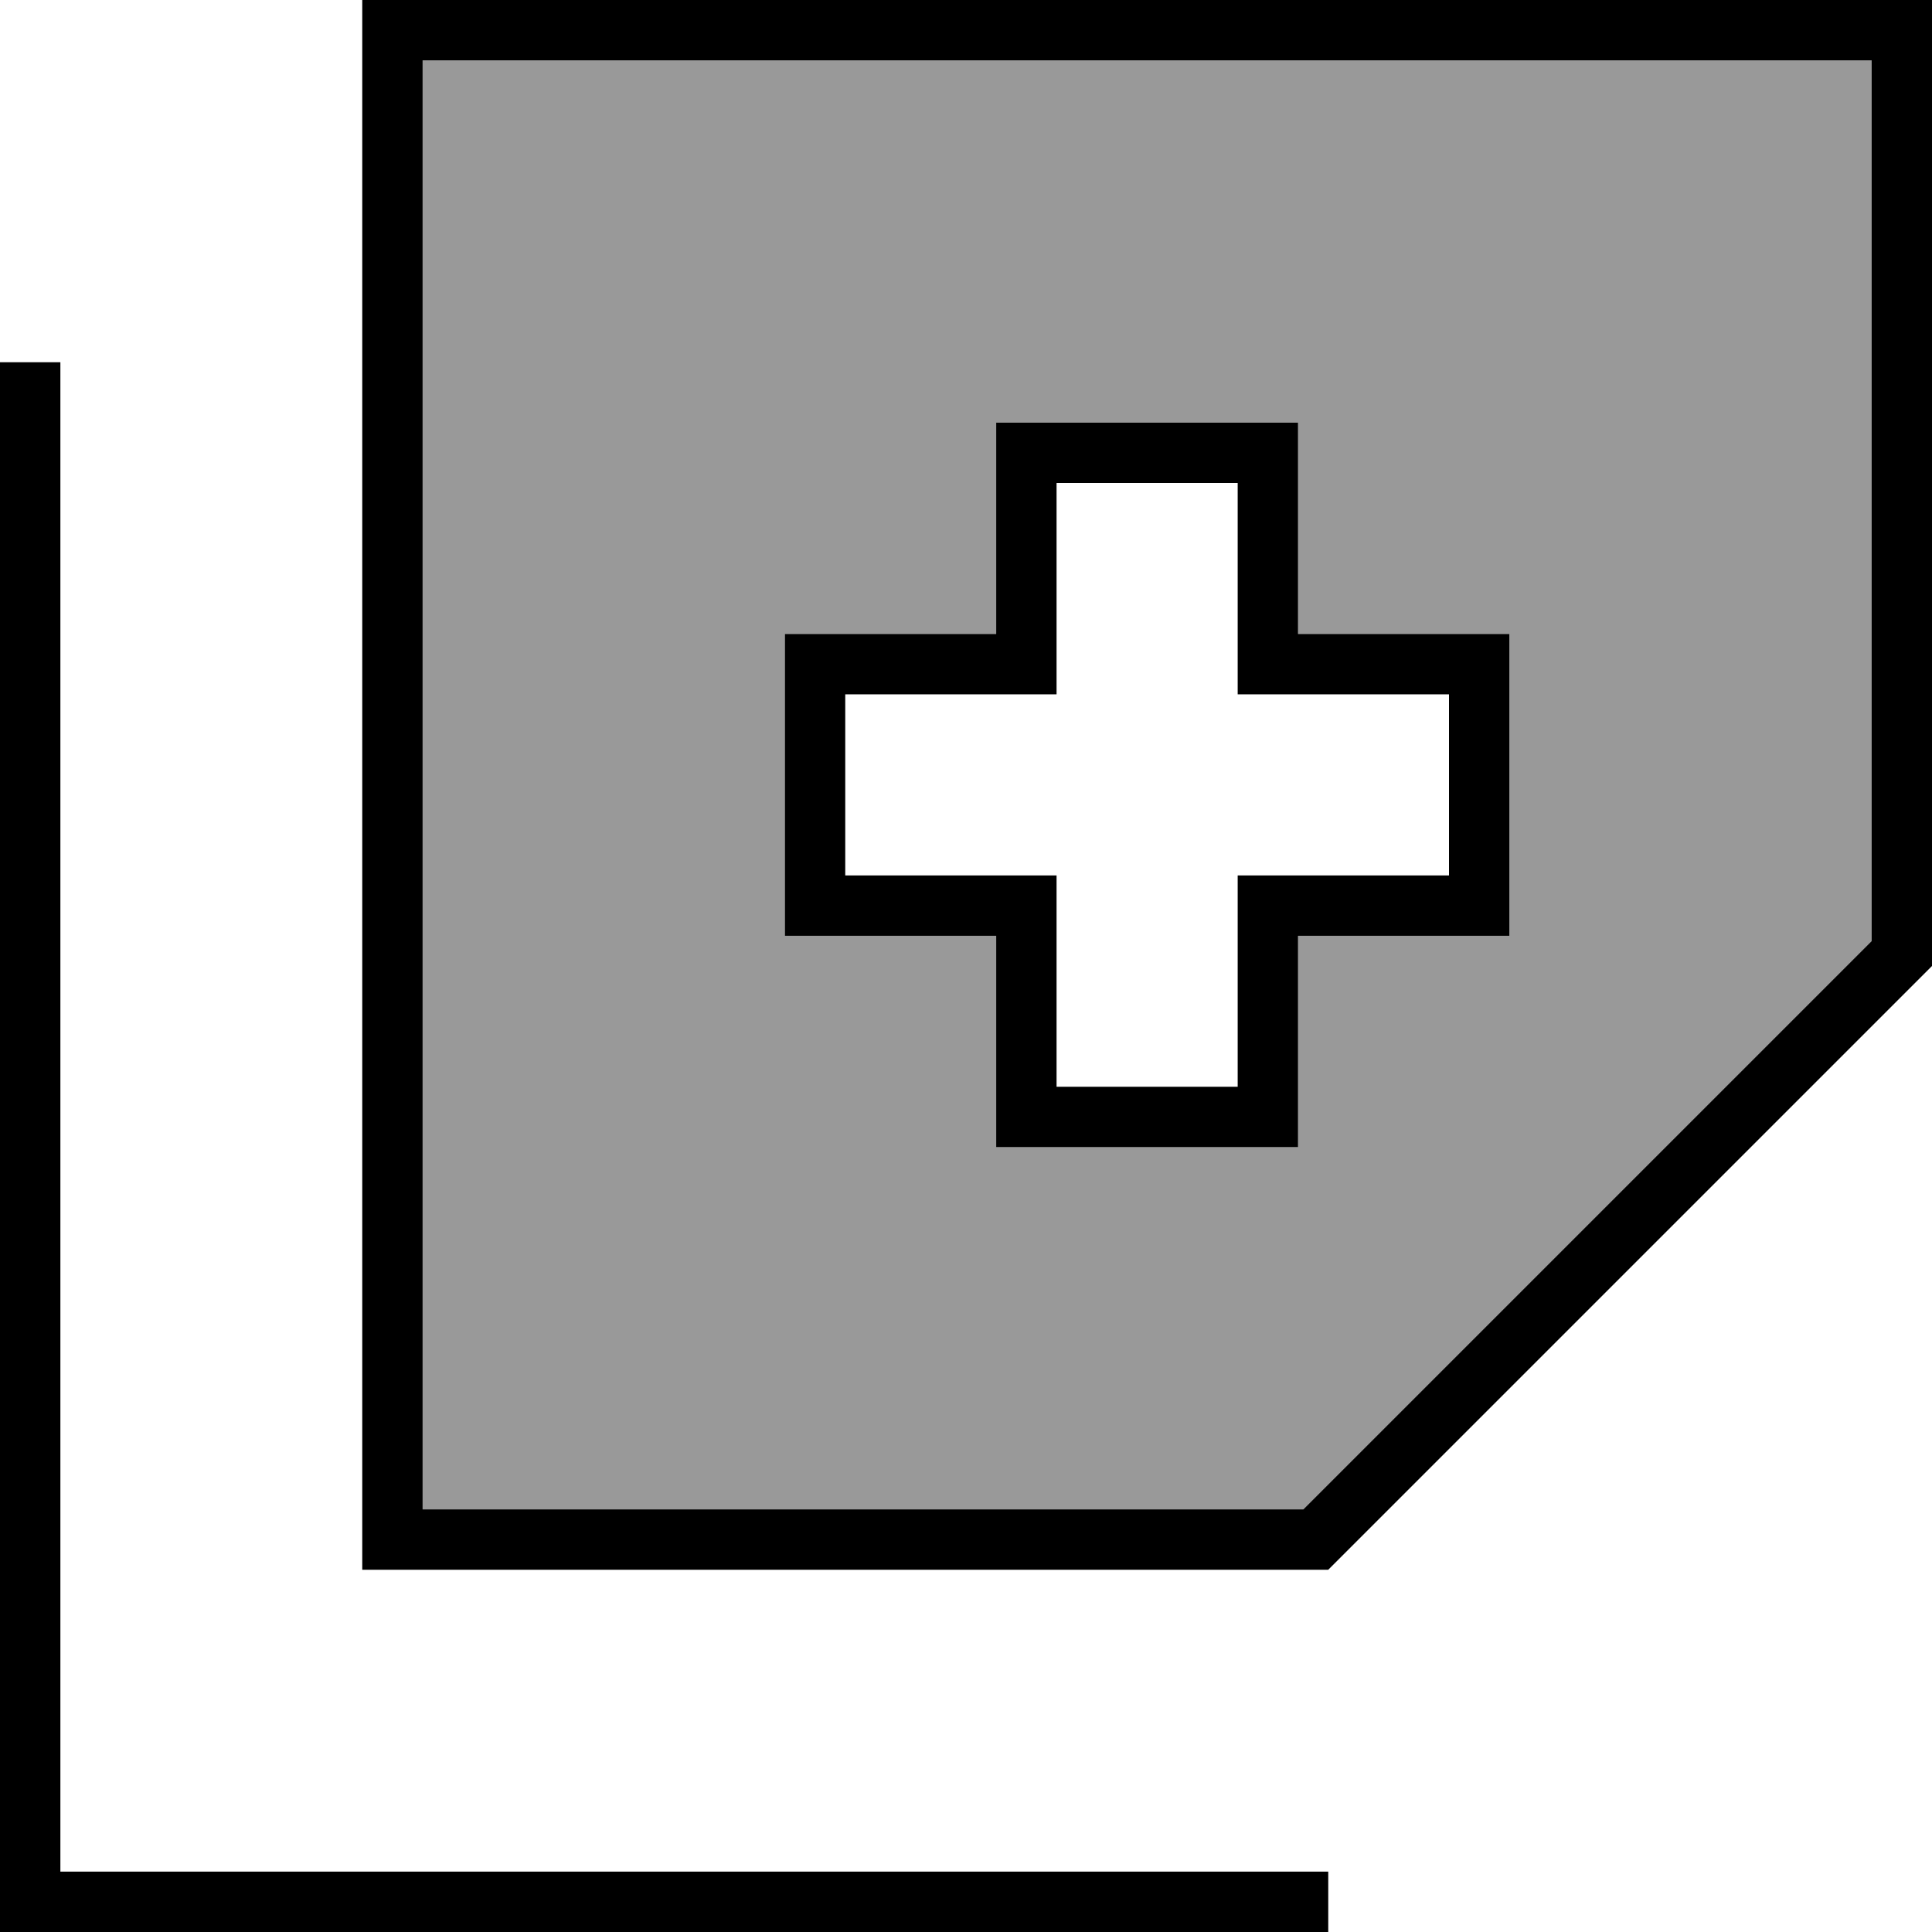
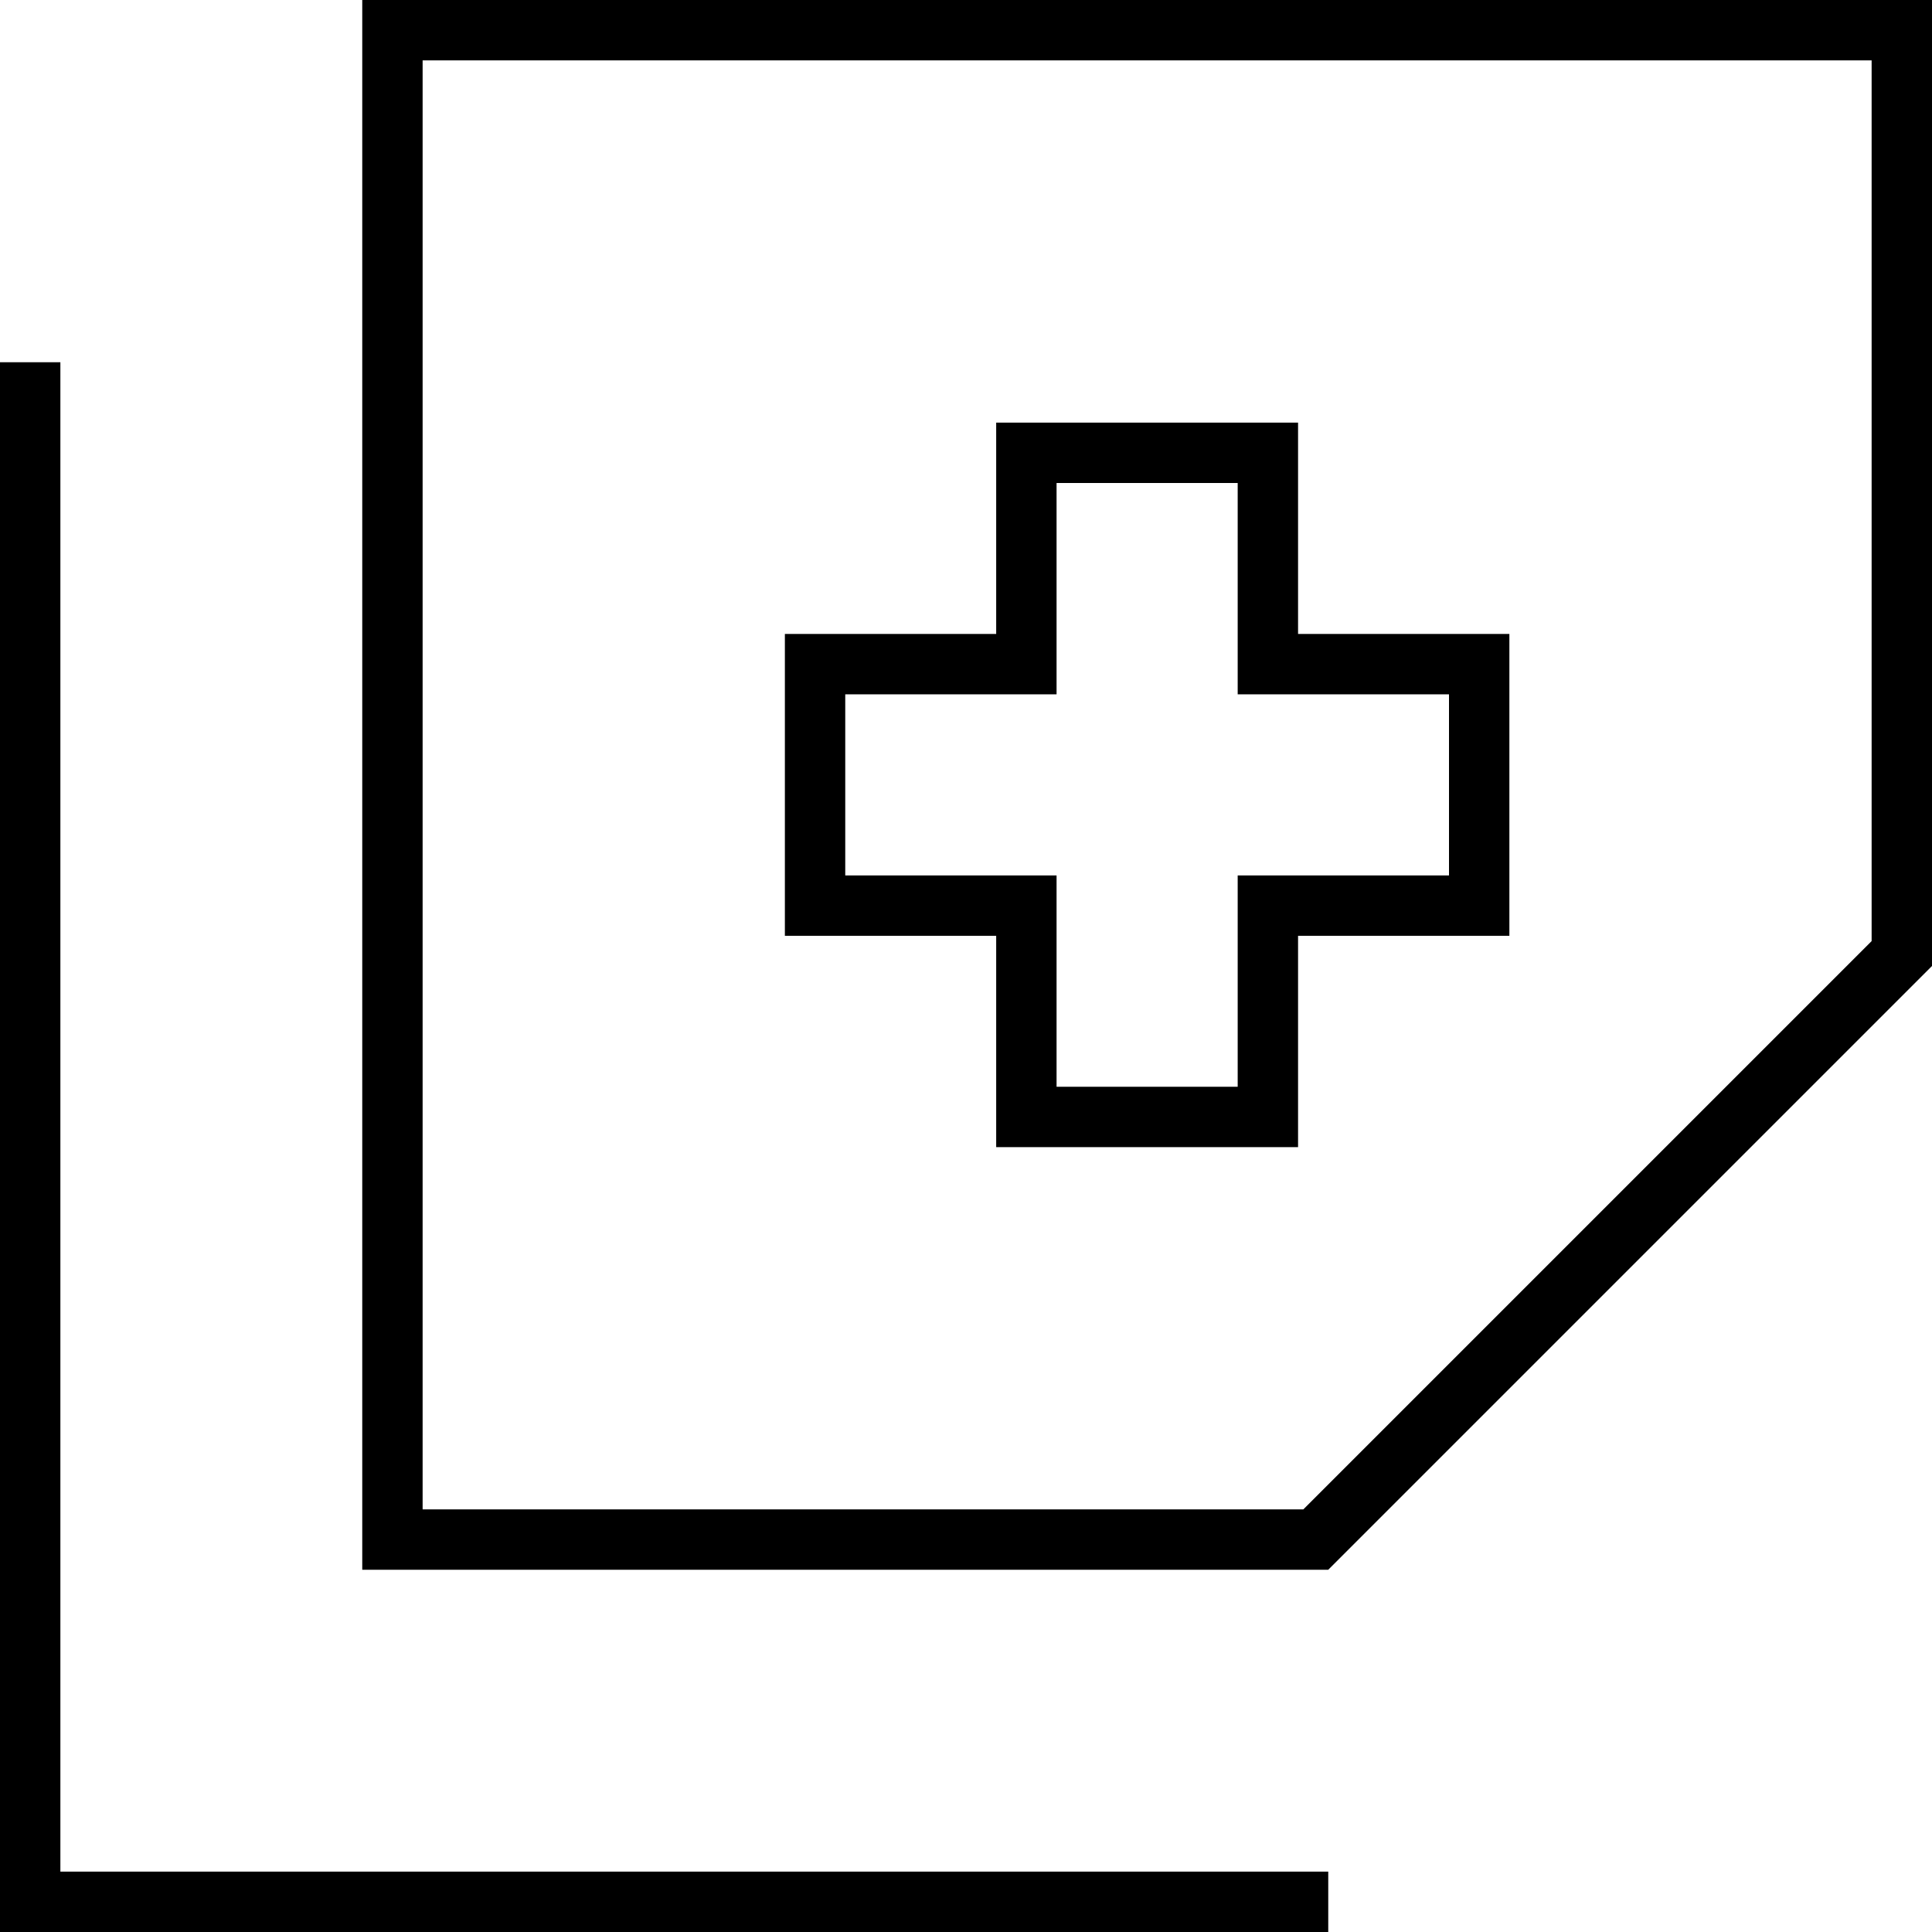
<svg xmlns="http://www.w3.org/2000/svg" viewBox="0 0 512 512">
-   <path style="fill:currentColor;opacity:.4" d="M112 16l384 0 0 233.4-150.6 150.6-233.4 0 0-384zm96 152l0 80 56 0 0 56 80 0 0-56 56 0 0-80-56 0 0-56-80 0 0 56-56 0z" />
  <path style="fill:currentColor;opacity:1" d="M345.4 400l150.6-150.6 0-233.4-384 0 0 384 233.4 0zm6.6 16l-256 0 0-416 416 0 0 256-160 160zM16 96l0 400 336 0 0 16-352 0 0-416 16 0zm256 16l72 0 0 56 56 0 0 80-56 0 0 56-80 0 0-56-56 0 0-80 56 0 0-56 8 0zm8 64l0 8-56 0 0 48 56 0 0 56 48 0 0-56 56 0 0-48-56 0 0-56-48 0 0 48z" />
</svg>